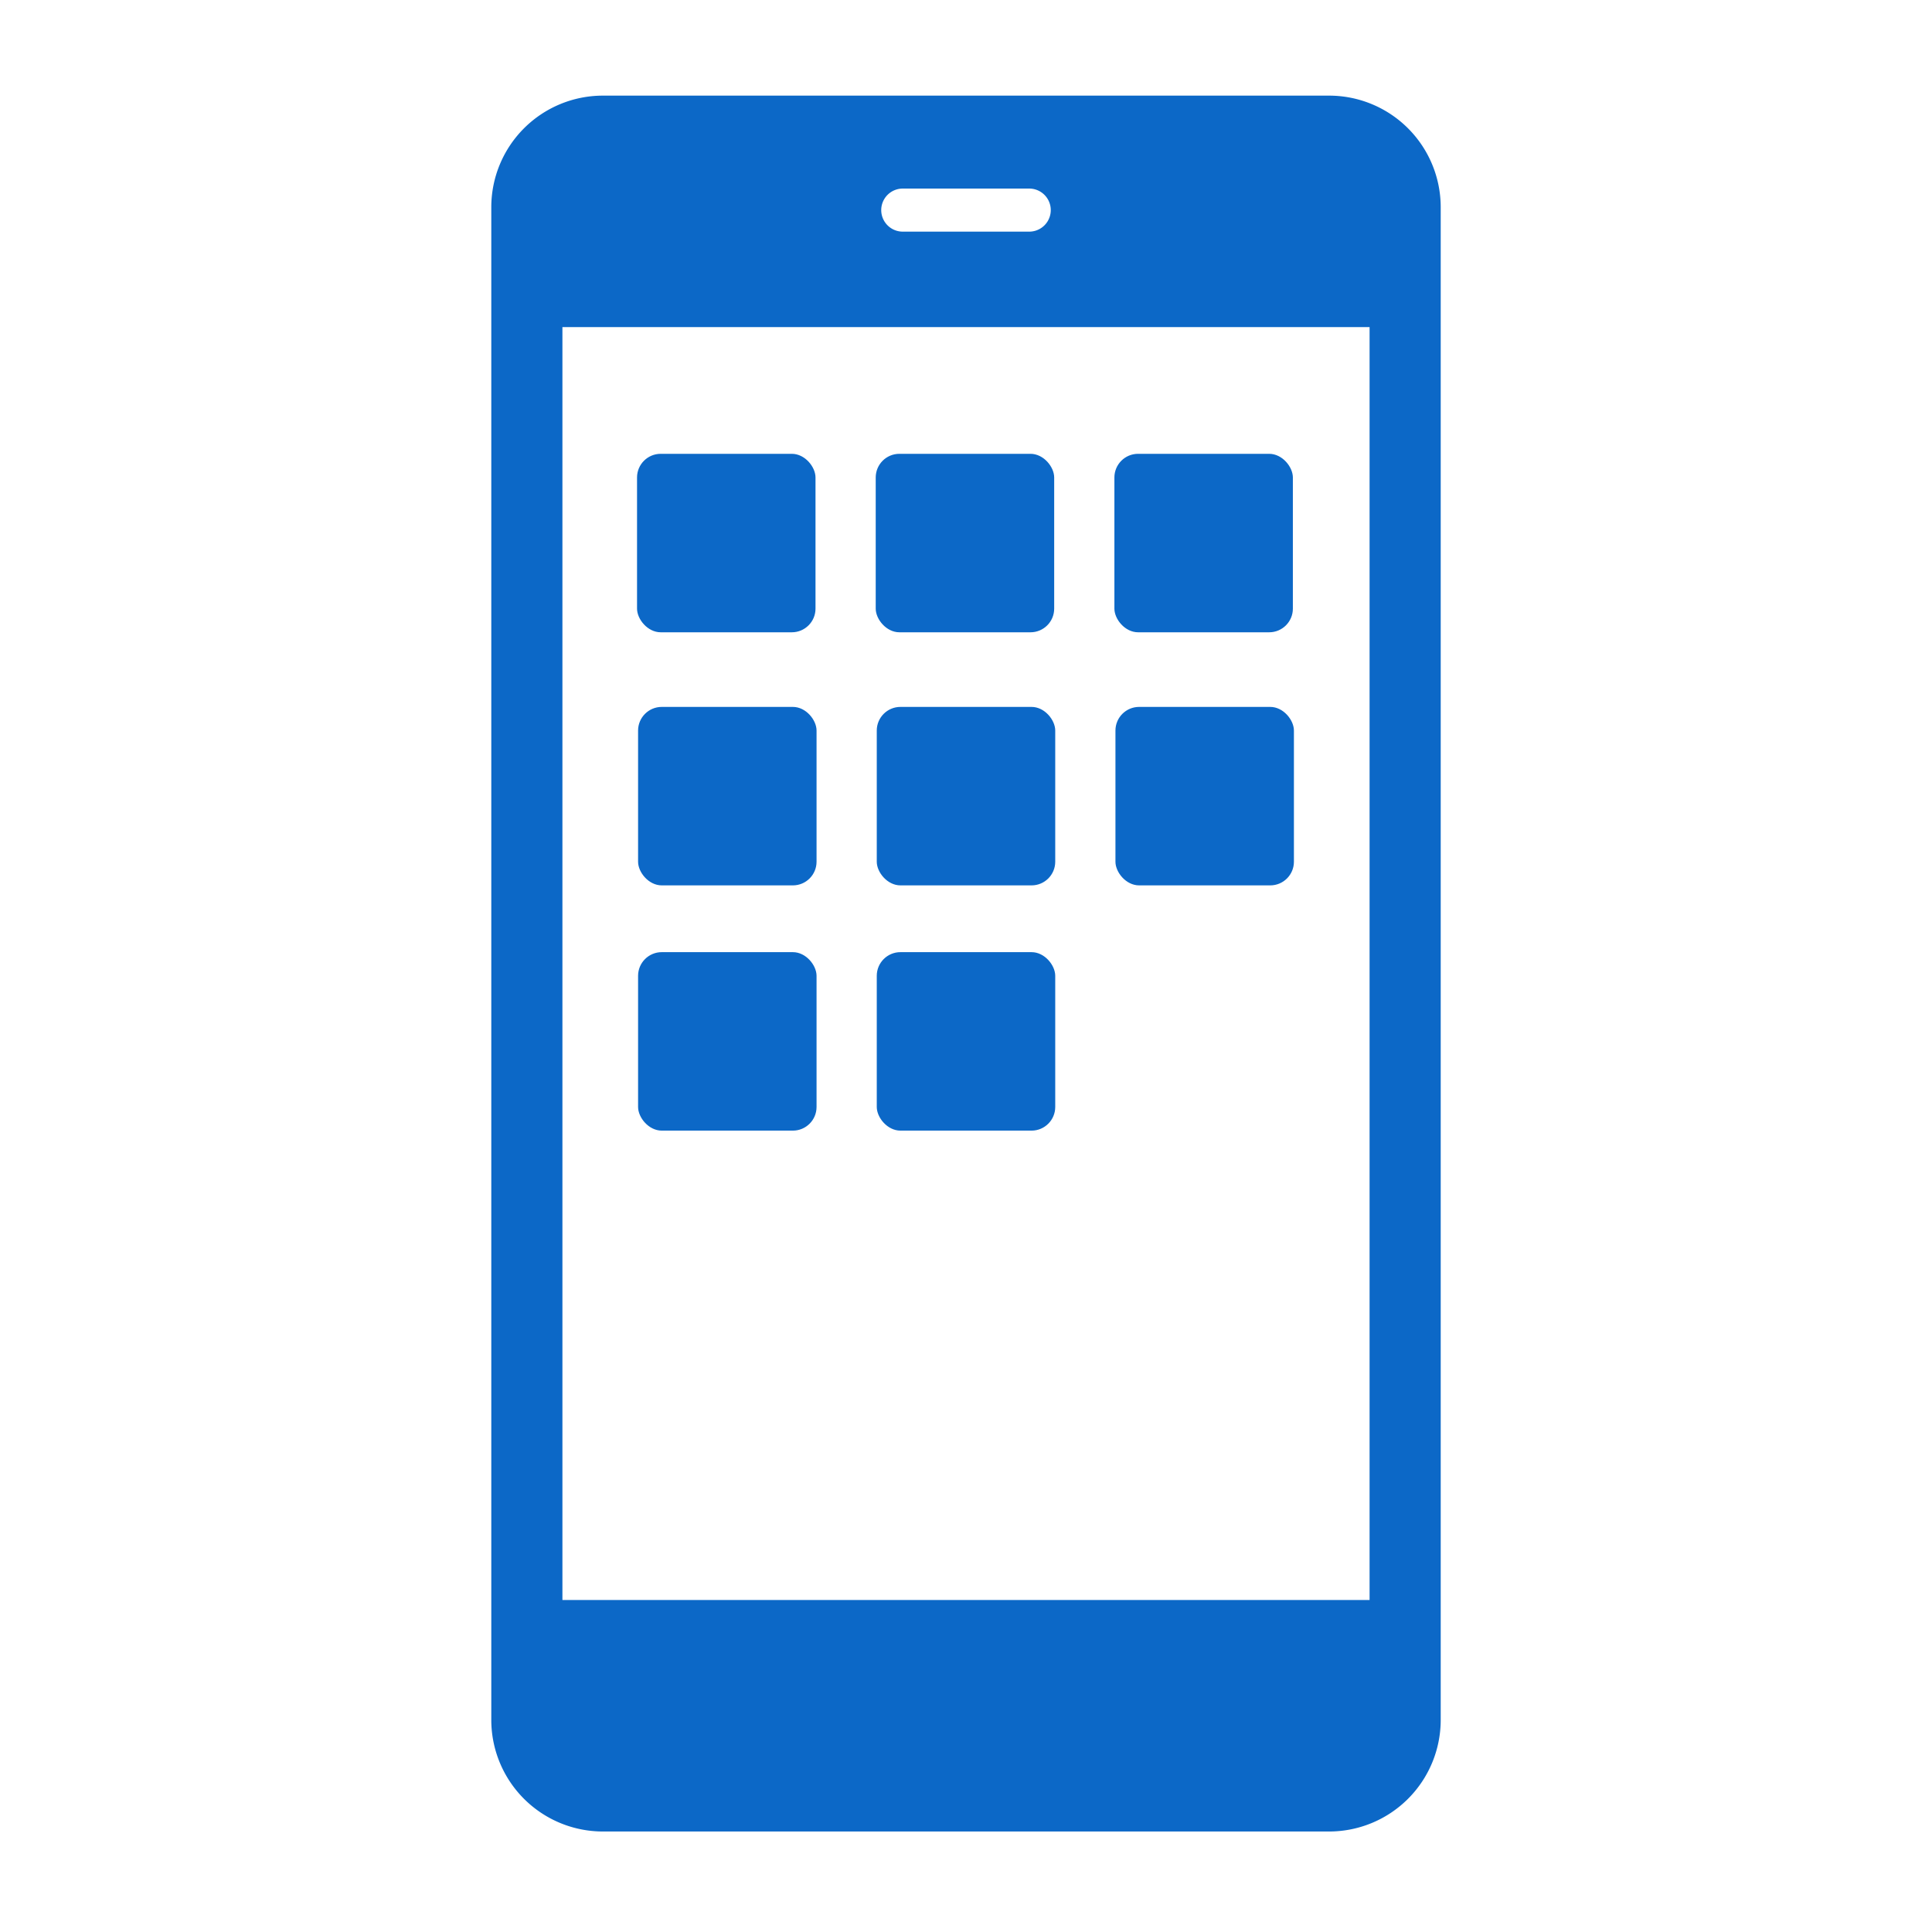
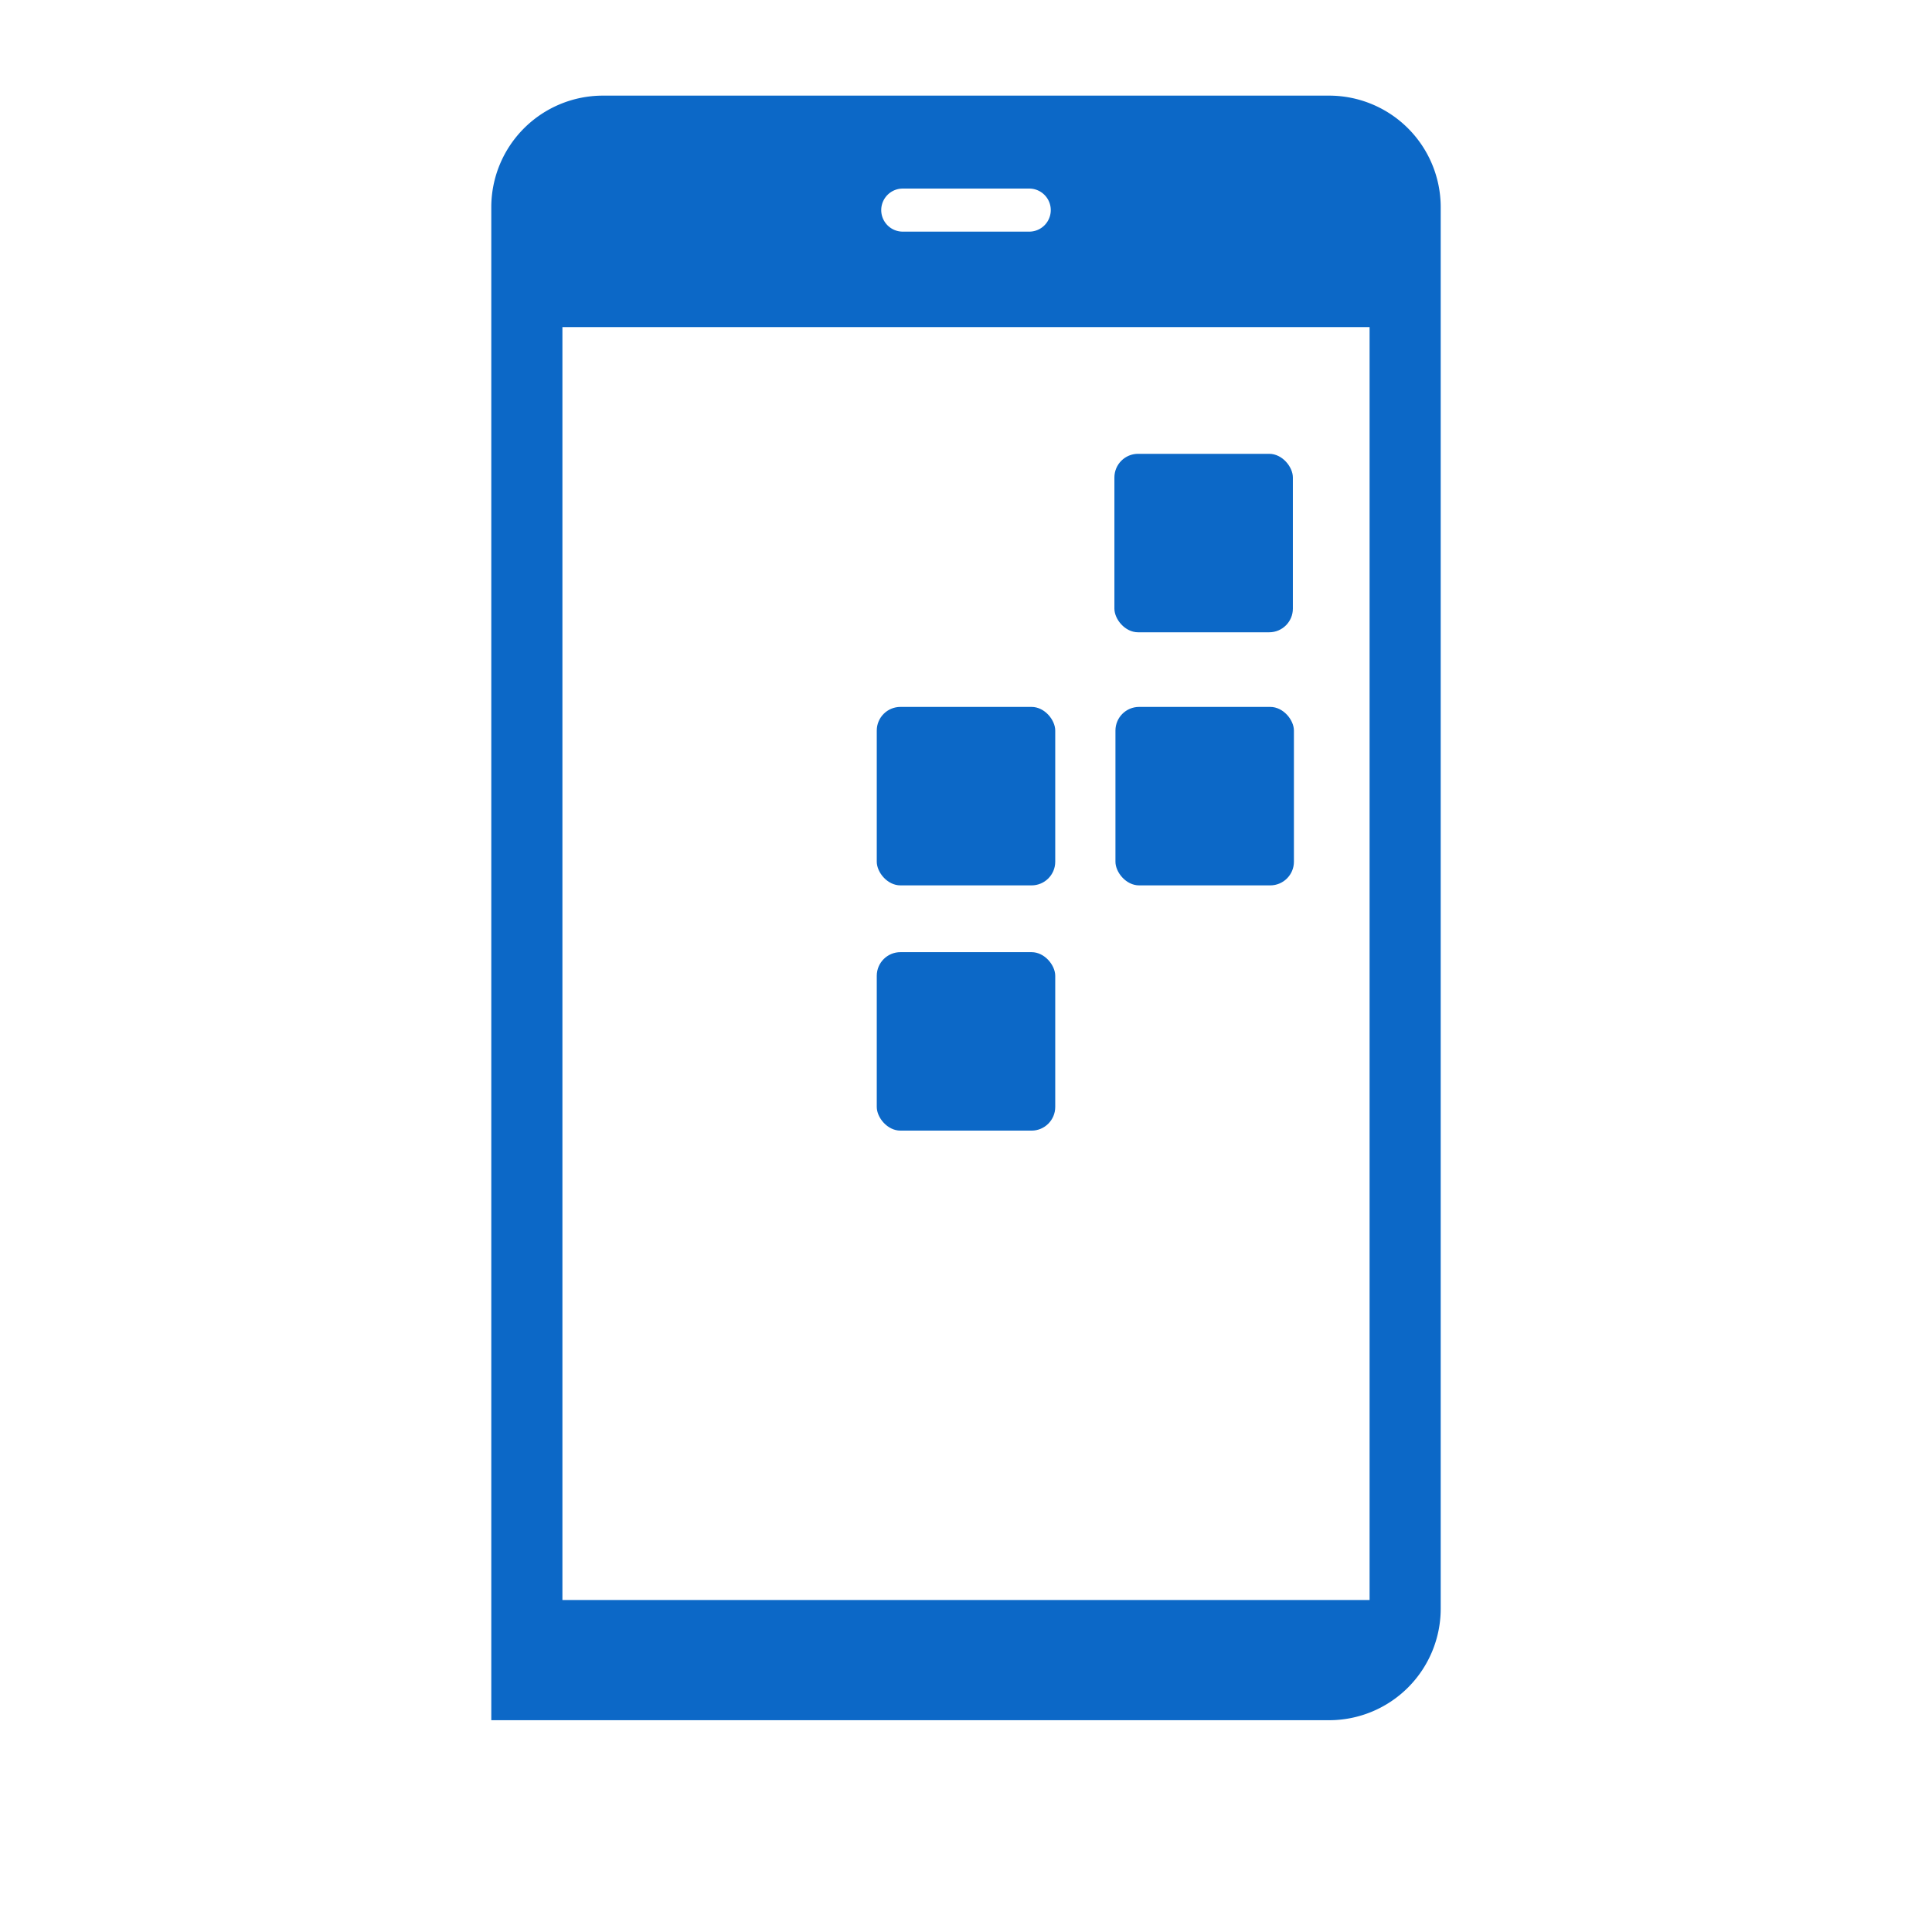
<svg xmlns="http://www.w3.org/2000/svg" id="a" viewBox="0 0 48 48">
  <defs>
    <style>.cls-1{fill:#0c68c7;}</style>
  </defs>
  <title>sb_spt_icn_追加分_svg用_191205</title>
  <g id="アプリ">
-     <path id="アプリ-2" data-name="アプリ" class="cls-1" d="M33.029,2.376H14.971a2.773,2.773,0,0,0-2.765,2.765v37.597a2.773,2.773,0,0,0,2.765,2.765H33.029a2.773,2.773,0,0,0,2.765-2.765V5.141A2.773,2.773,0,0,0,33.029,2.376ZM22.429,4.685h3.142a.535.535,0,0,1,0,1.07H22.429a.535.535,0,1,1,0-1.07Zm11.598,35.067H13.973V8.127H34.027Z" />
-     <rect class="cls-1" x="15.827" y="11.275" width="4.434" height="4.434" rx="0.588" />
-     <rect class="cls-1" x="21.757" y="11.275" width="4.434" height="4.434" rx="0.588" />
+     <path id="アプリ-2" data-name="アプリ" class="cls-1" d="M33.029,2.376H14.971a2.773,2.773,0,0,0-2.765,2.765v37.597H33.029a2.773,2.773,0,0,0,2.765-2.765V5.141A2.773,2.773,0,0,0,33.029,2.376ZM22.429,4.685h3.142a.535.535,0,0,1,0,1.07H22.429a.535.535,0,1,1,0-1.07Zm11.598,35.067H13.973V8.127H34.027Z" />
    <rect class="cls-1" x="27.687" y="11.275" width="4.434" height="4.434" rx="0.588" />
-     <rect class="cls-1" x="15.853" y="17.563" width="4.434" height="4.434" rx="0.588" />
    <rect class="cls-1" x="21.783" y="17.563" width="4.434" height="4.434" rx="0.588" />
    <rect class="cls-1" x="27.713" y="17.563" width="4.434" height="4.434" rx="0.588" />
-     <rect class="cls-1" x="15.853" y="23.656" width="4.434" height="4.434" rx="0.588" />
    <rect class="cls-1" x="21.783" y="23.656" width="4.434" height="4.434" rx="0.588" />
  </g>
</svg>